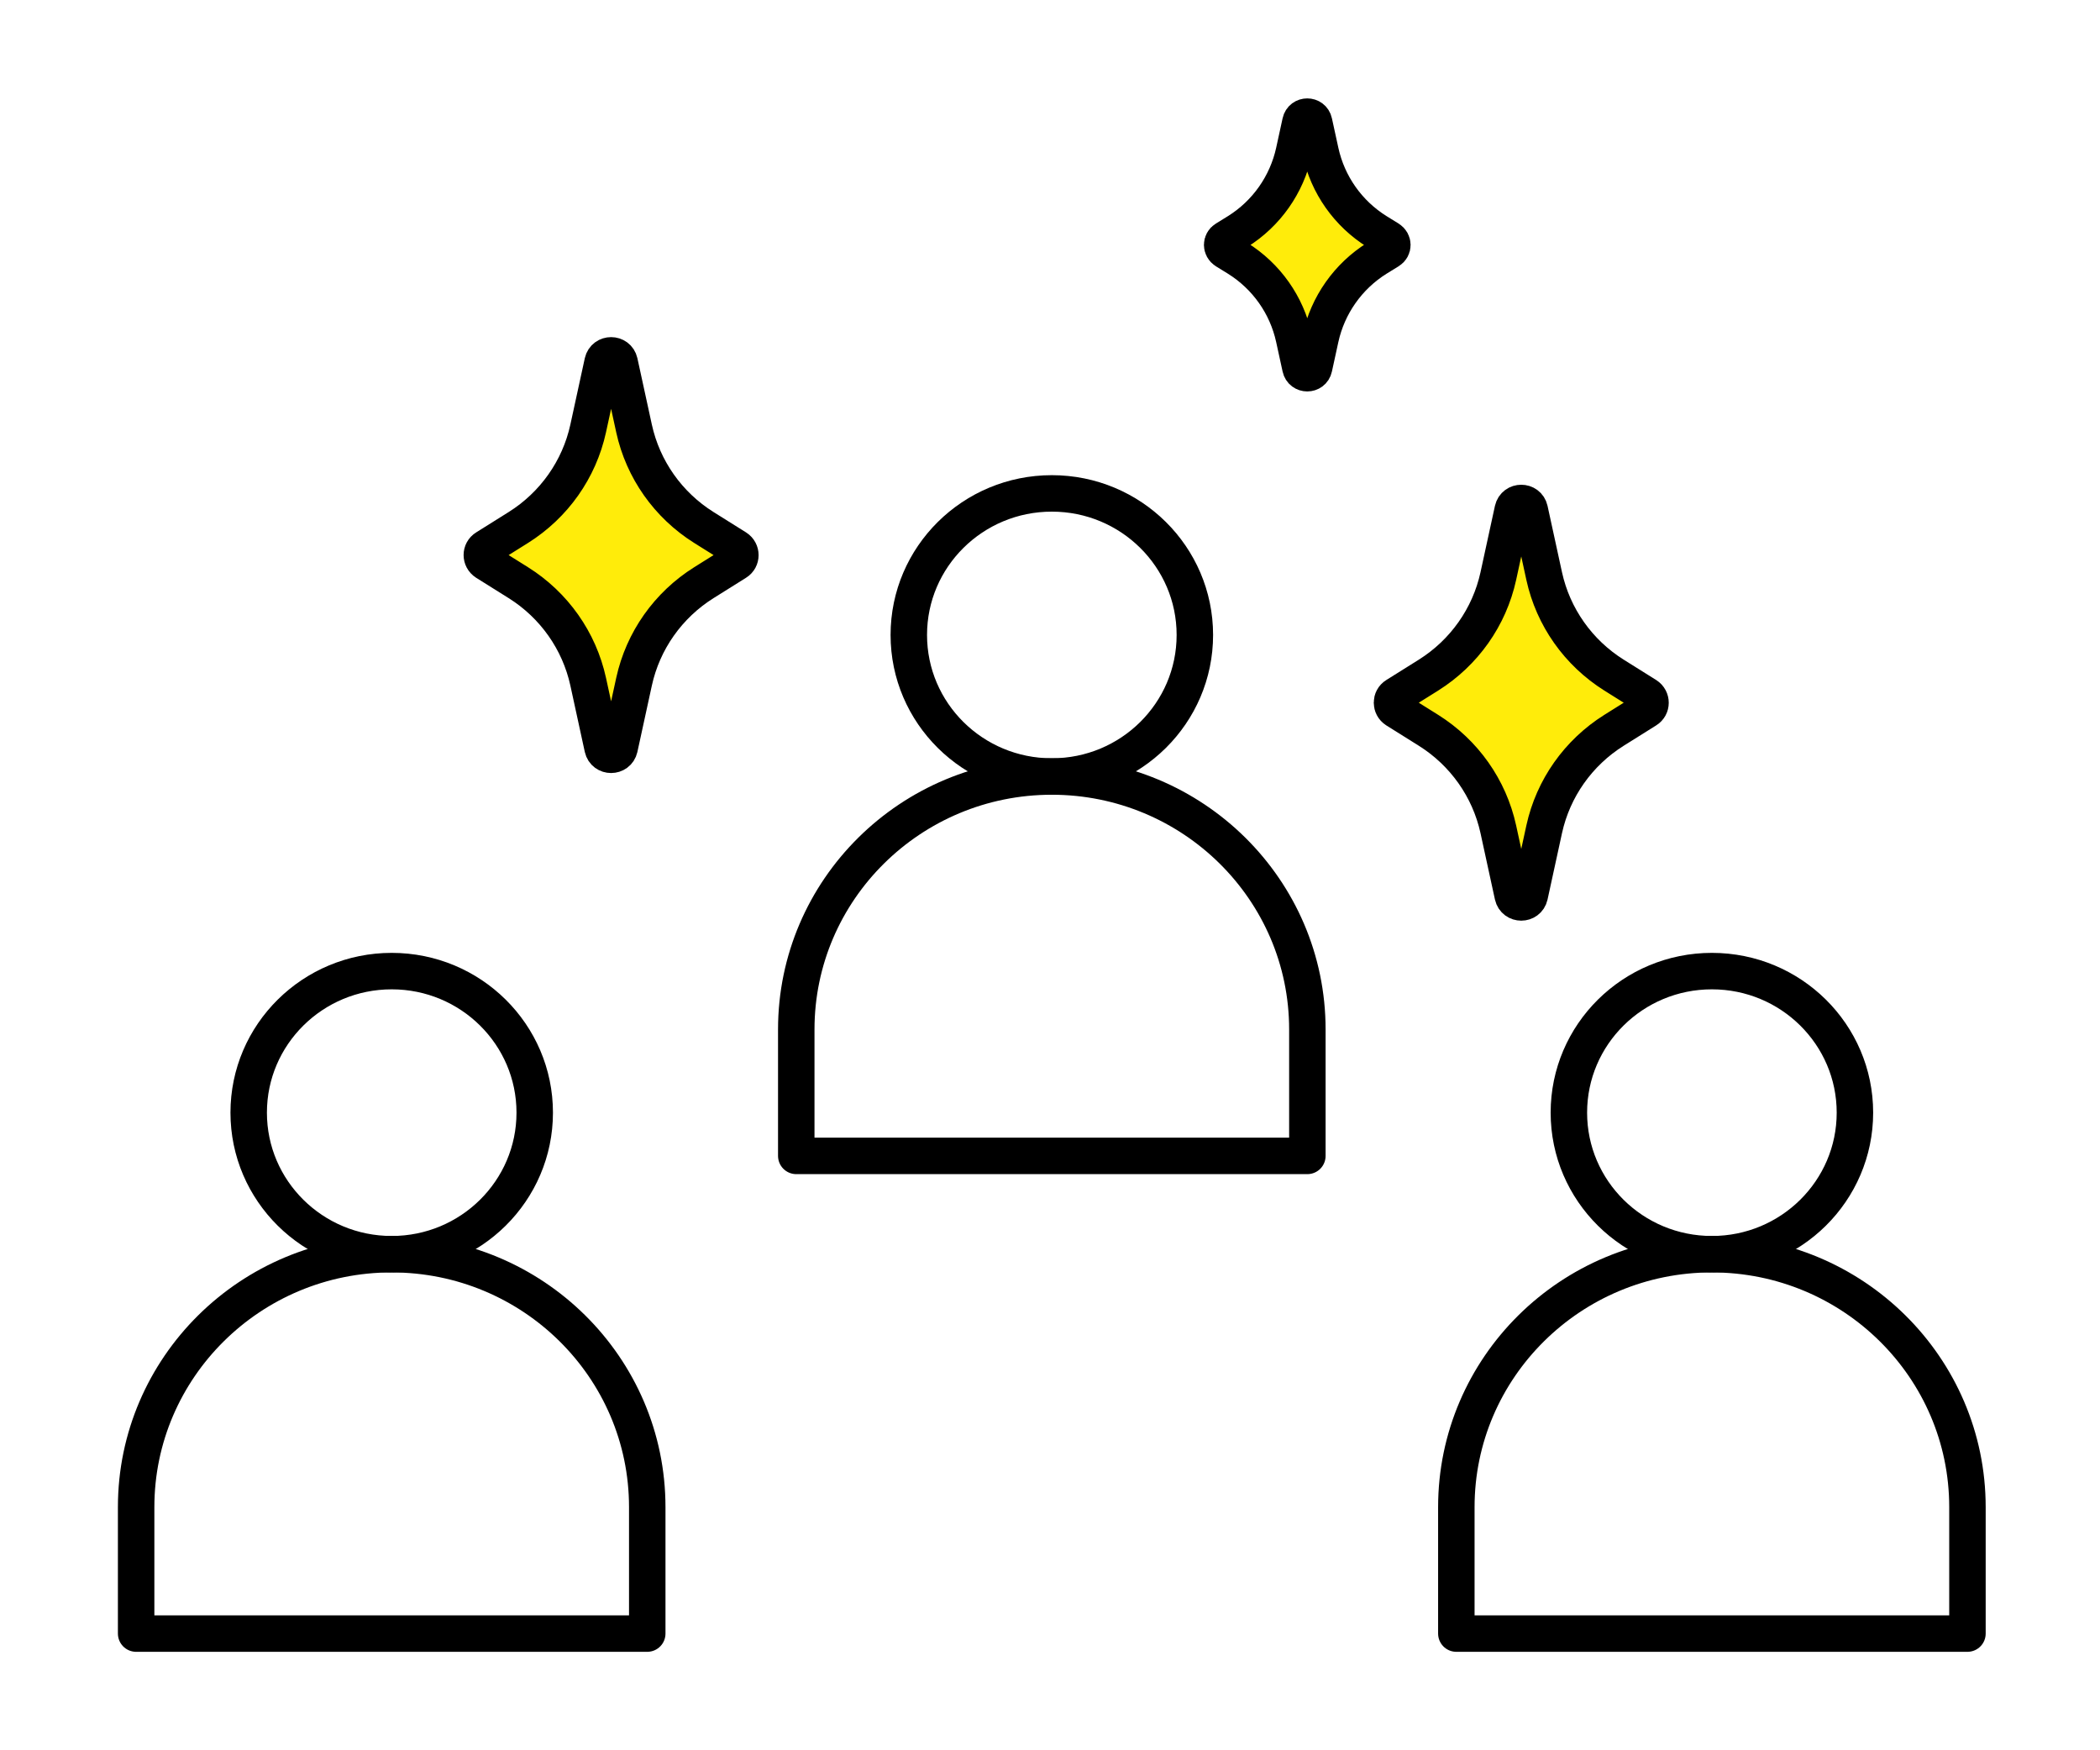
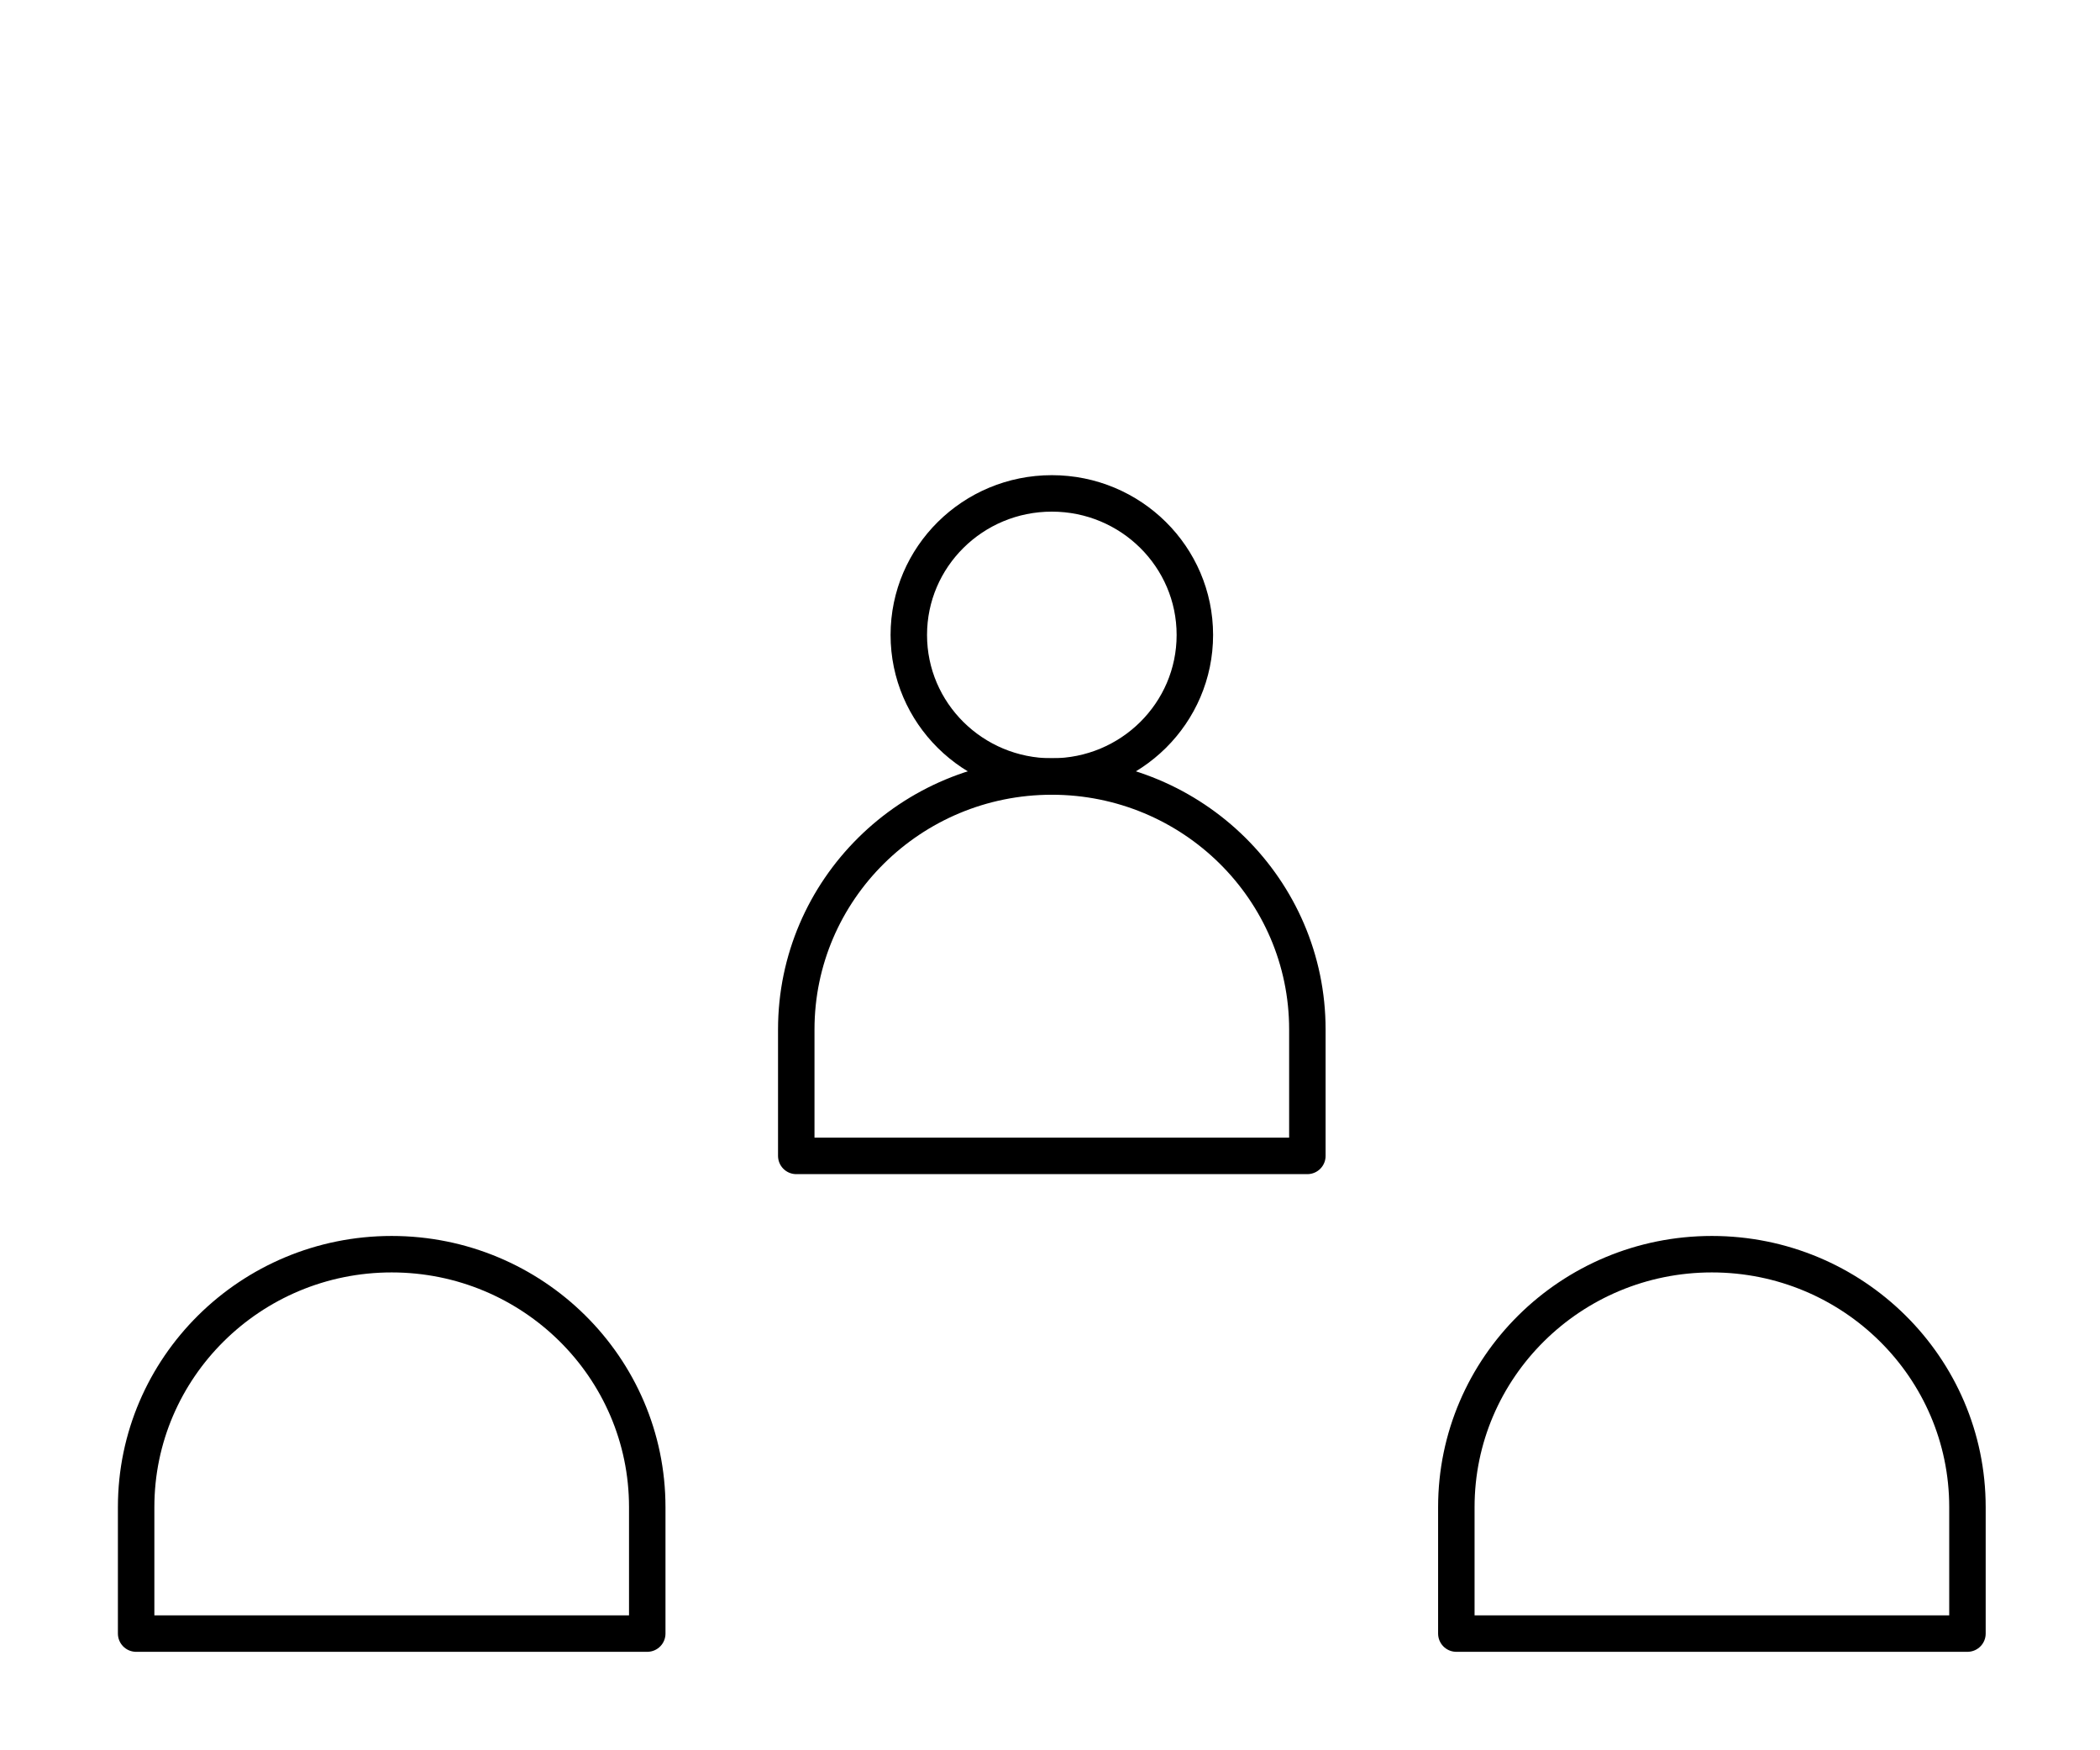
<svg xmlns="http://www.w3.org/2000/svg" width="144" height="120" viewBox="0 0 144 120" fill="none">
  <path d="M26.859 85.988C36.526 85.988 44.383 93.752 44.383 103.329V111.999H9.335V103.329C9.335 93.763 17.181 85.988 26.859 85.988Z" stroke="black" stroke-width="2.5" stroke-linejoin="round" />
-   <path d="M26.86 85.989C32.276 85.989 36.667 81.644 36.667 76.284C36.667 70.924 32.276 66.579 26.86 66.579C21.444 66.579 17.053 70.924 17.053 76.284C17.053 81.644 21.444 85.989 26.86 85.989Z" stroke="black" stroke-width="2.5" stroke-linejoin="round" />
  <path d="M117.387 85.988C127.054 85.988 134.911 93.752 134.911 103.329V111.999H99.863V103.329C99.863 93.763 107.709 85.988 117.387 85.988Z" stroke="black" stroke-width="2.5" stroke-linejoin="round" />
-   <path d="M117.387 85.989C122.804 85.989 127.195 81.644 127.195 76.284C127.195 70.924 122.804 66.579 117.387 66.579C111.971 66.579 107.58 70.924 107.58 76.284C107.58 81.644 111.971 85.989 117.387 85.989Z" stroke="black" stroke-width="2.5" stroke-linejoin="round" />
  <path d="M72.124 53.238C81.791 53.238 89.648 61.002 89.648 70.579V79.249H54.601V70.579C54.601 61.013 62.446 53.238 72.124 53.238Z" stroke="black" stroke-width="2.5" stroke-linejoin="round" />
  <path d="M72.126 53.238C77.542 53.238 81.933 48.893 81.933 43.533C81.933 38.173 77.542 33.828 72.126 33.828C66.709 33.828 62.318 38.173 62.318 43.533C62.318 48.893 66.709 53.238 72.126 53.238Z" stroke="black" stroke-width="2.5" stroke-linejoin="round" />
-   <path d="M42.486 24.827L43.478 29.381C44.092 32.186 45.816 34.628 48.263 36.164L50.494 37.561C50.86 37.795 50.86 38.328 50.494 38.553L48.263 39.95C45.816 41.485 44.092 43.927 43.478 46.732L42.486 51.286C42.346 51.904 41.462 51.904 41.322 51.286L40.331 46.732C39.717 43.927 37.992 41.485 35.546 39.95L33.315 38.553C32.948 38.318 32.948 37.785 33.315 37.561L35.546 36.164C37.992 34.628 39.717 32.186 40.331 29.381L41.322 24.827C41.462 24.209 42.346 24.209 42.486 24.827Z" fill="#FFEC0A" stroke="black" stroke-width="2.5" stroke-linecap="round" stroke-linejoin="round" />
-   <path d="M104.896 34.948L105.888 39.502C106.502 42.307 108.227 44.749 110.673 46.285L112.904 47.682C113.27 47.916 113.27 48.45 112.904 48.674L110.673 50.071C108.227 51.606 106.502 54.048 105.888 56.853L104.896 61.407C104.756 62.026 103.873 62.026 103.732 61.407L102.741 56.853C102.127 54.048 100.402 51.606 97.956 50.071L95.725 48.674C95.359 48.439 95.359 47.906 95.725 47.682L97.956 46.285C100.402 44.749 102.127 42.307 102.741 39.502L103.732 34.948C103.873 34.33 104.756 34.33 104.896 34.948Z" fill="#FFEC0A" stroke="black" stroke-width="2.5" stroke-linecap="round" stroke-linejoin="round" />
-   <path d="M90.109 8.372L90.551 10.398C91.047 12.67 92.437 14.643 94.42 15.88L95.25 16.392C95.552 16.584 95.552 17.01 95.25 17.192L94.42 17.703C92.437 18.941 91.047 20.924 90.551 23.185L90.109 25.211C90.002 25.713 89.279 25.713 89.172 25.211L88.73 23.185C88.234 20.914 86.844 18.941 84.861 17.703L84.031 17.192C83.729 17 83.729 16.573 84.031 16.392L84.861 15.88C86.844 14.643 88.234 12.659 88.73 10.398L89.172 8.372C89.279 7.871 90.002 7.871 90.109 8.372Z" fill="#FFEC0A" stroke="black" stroke-width="2.5" stroke-linecap="round" stroke-linejoin="round" />
</svg>